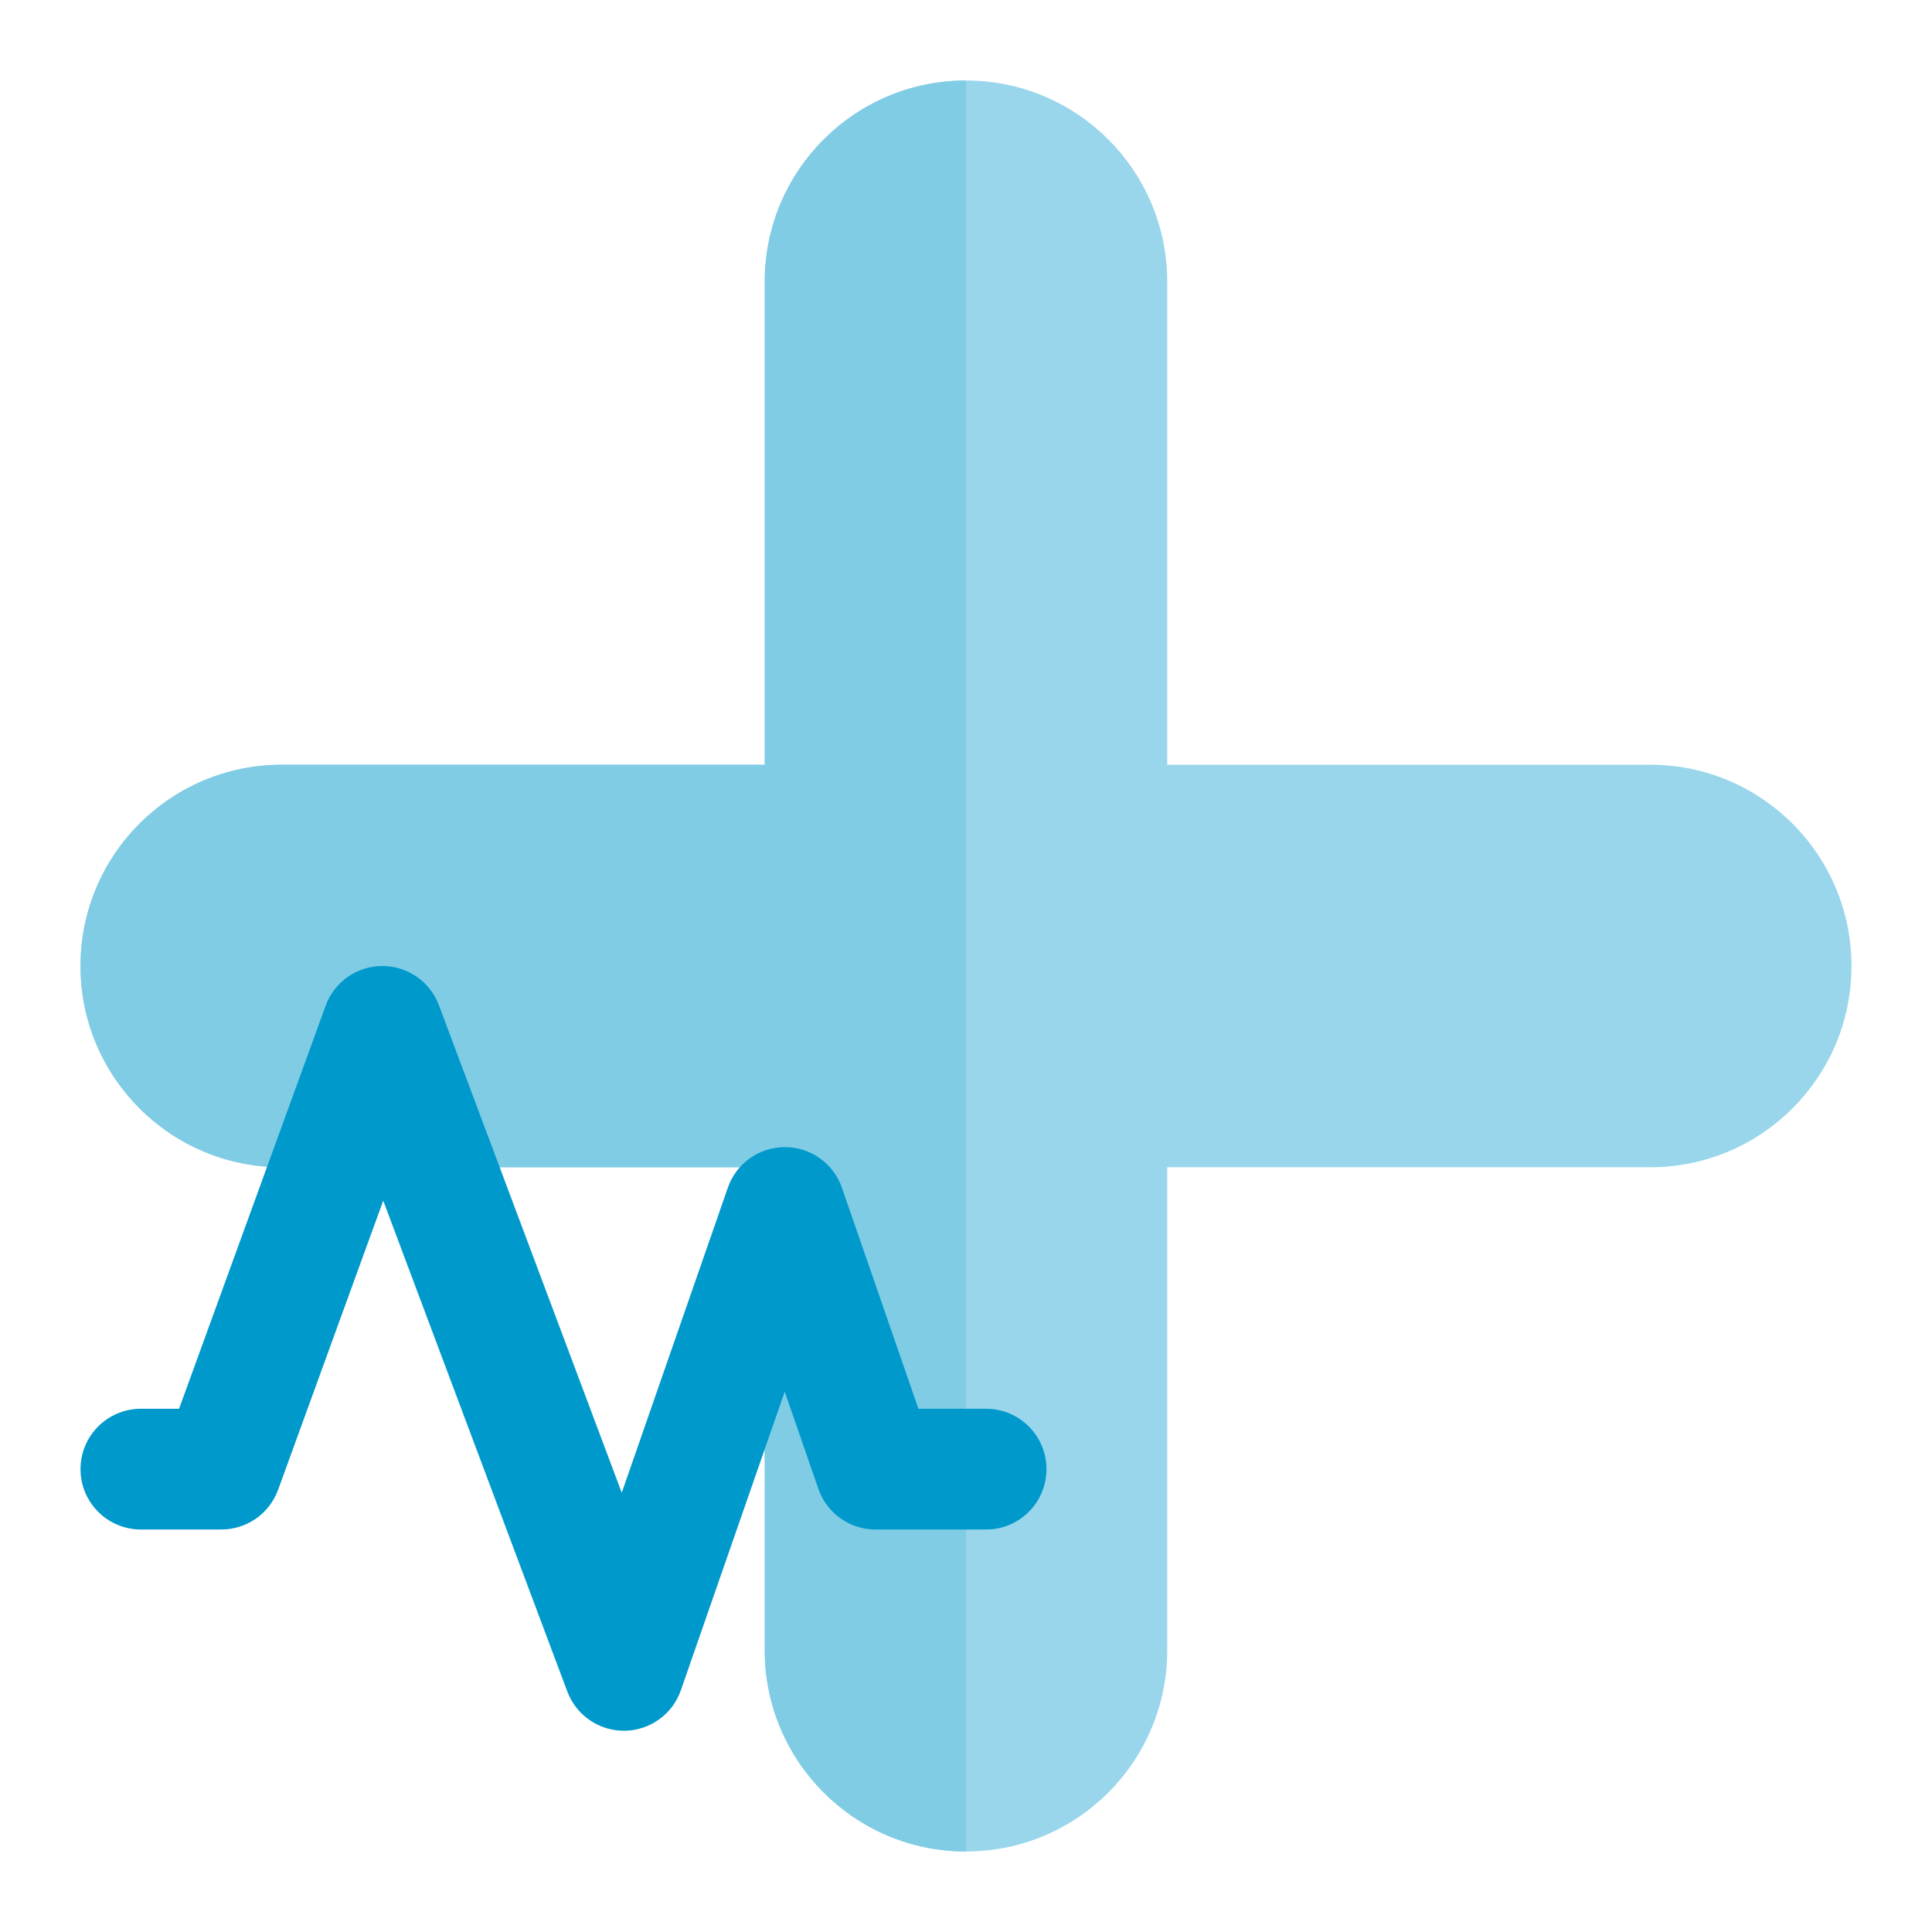
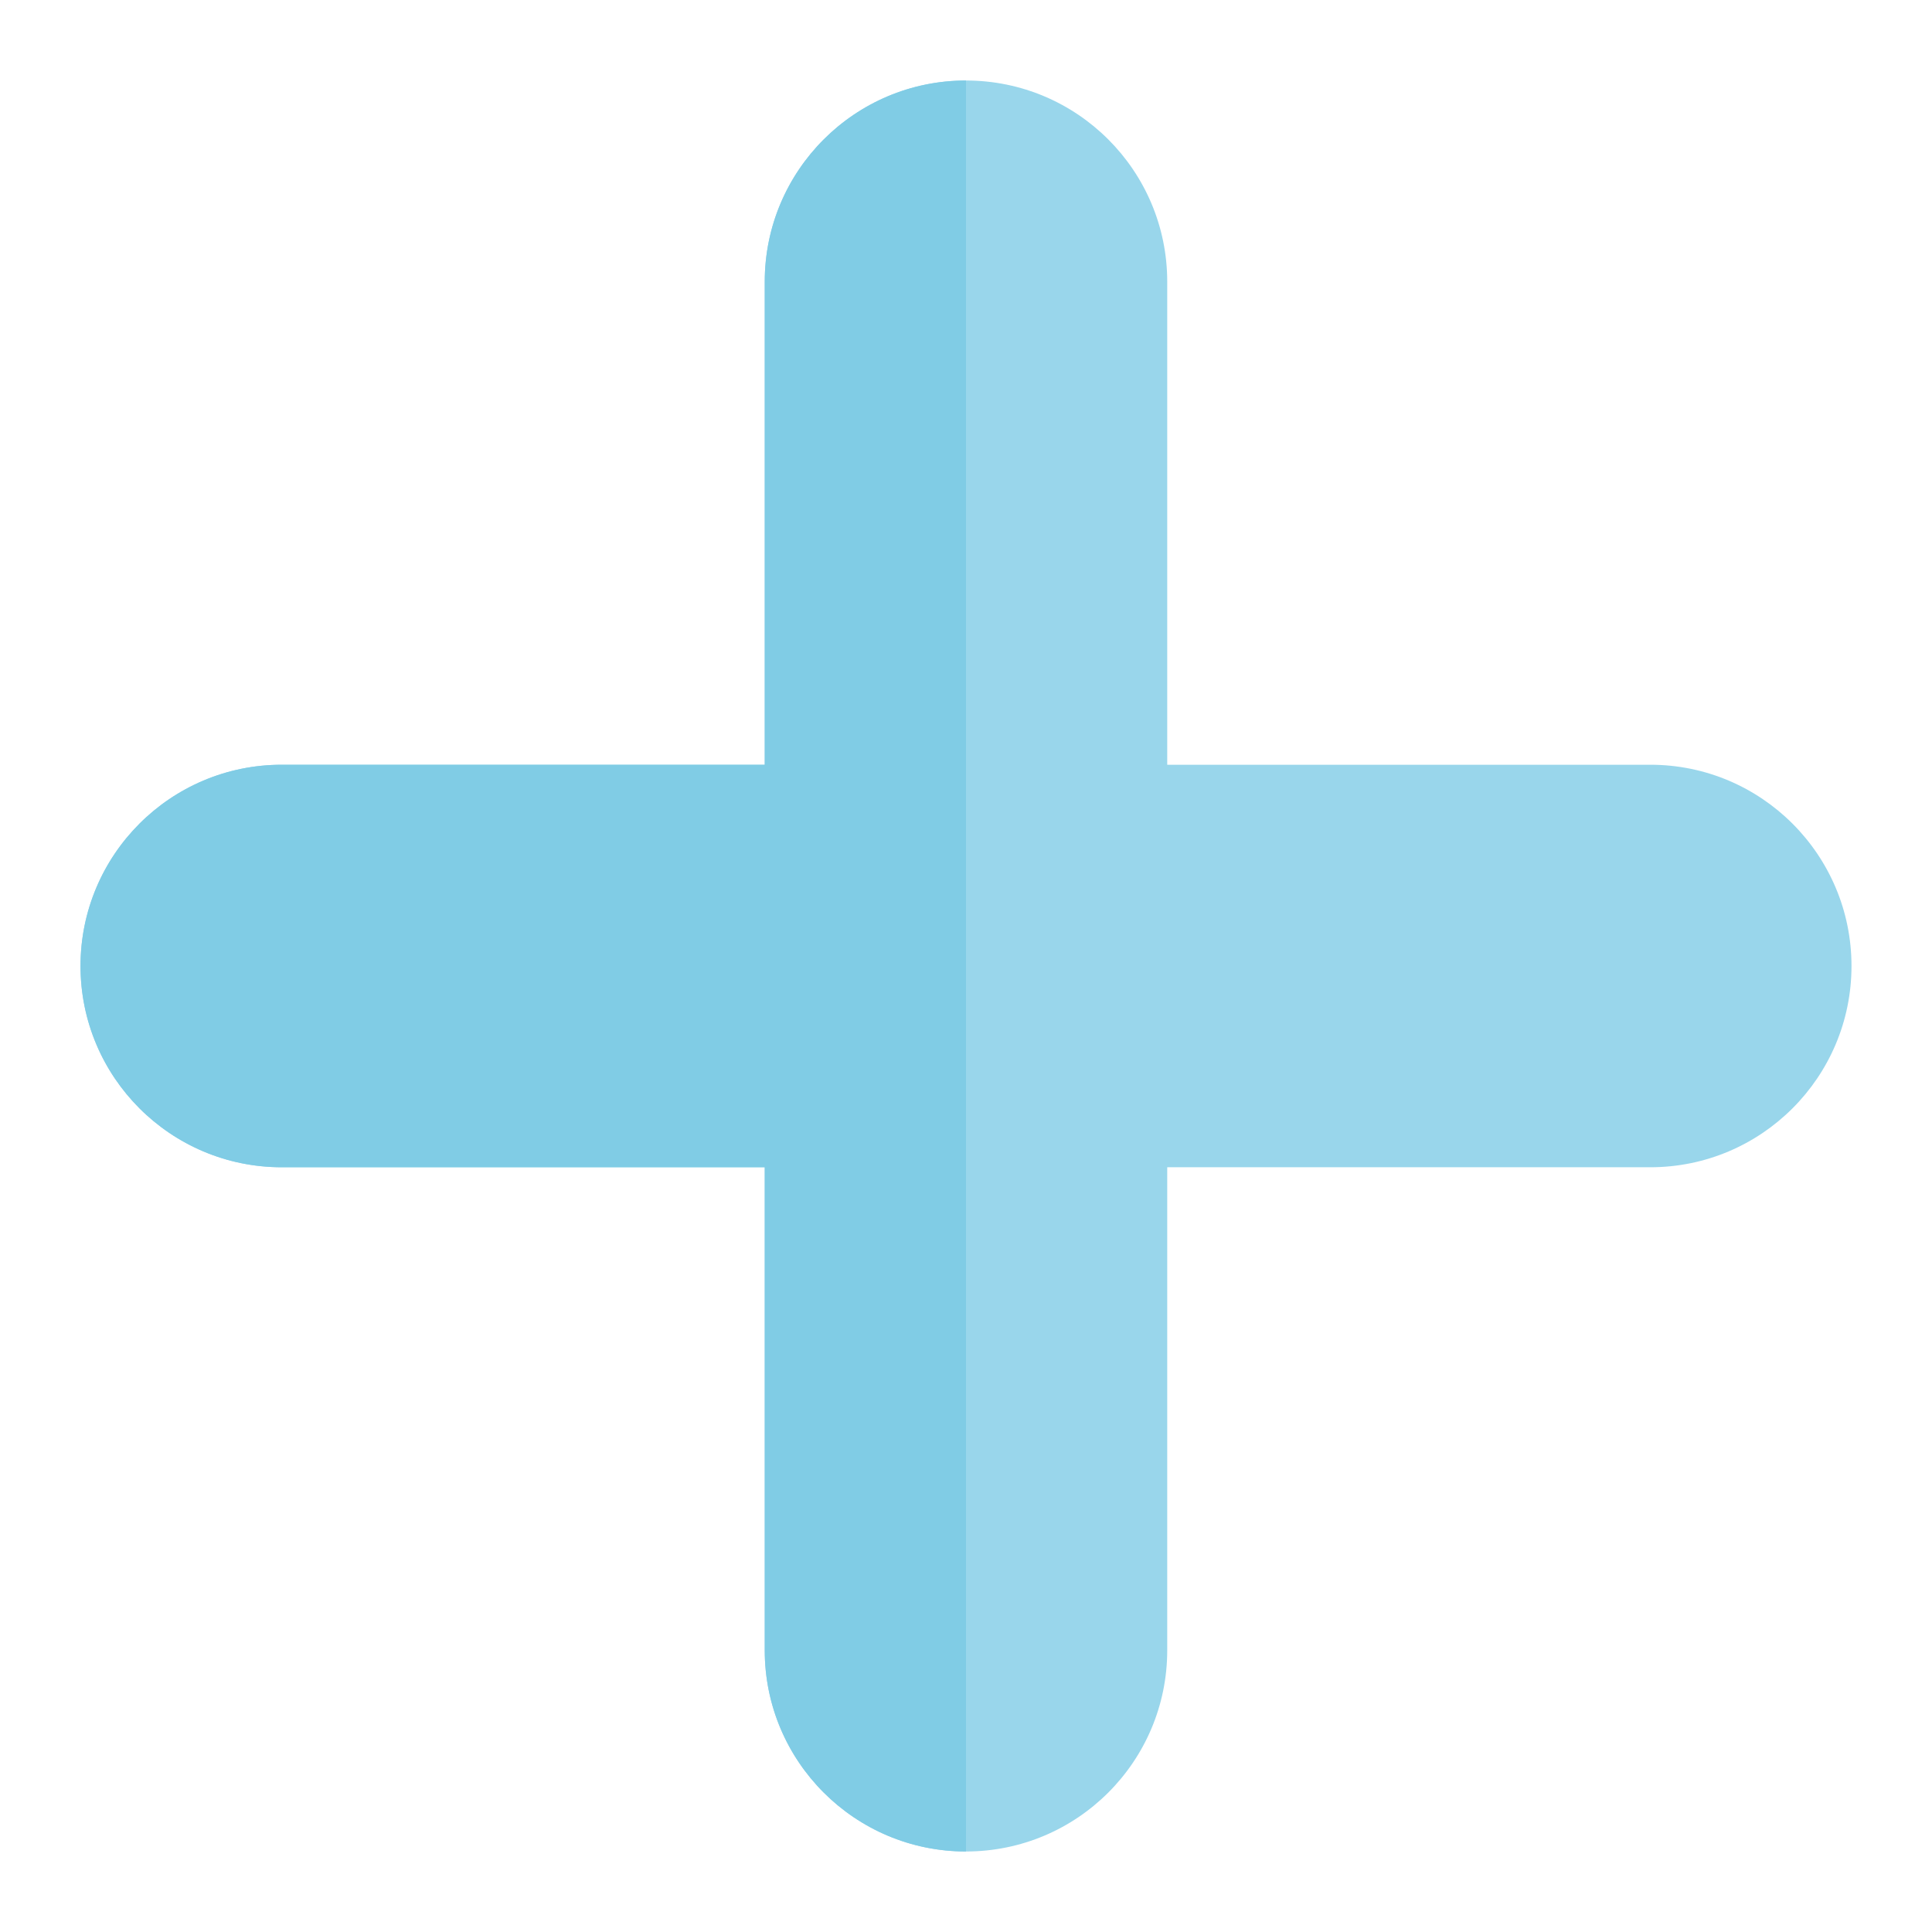
<svg xmlns="http://www.w3.org/2000/svg" width="64" height="64" viewBox="0 0 64 64" fill="none">
  <path d="M25.333 54.667C25.333 58.349 28.318 61.333 32 61.333C35.682 61.333 38.666 58.349 38.666 54.667L38.666 38.667H54.666C58.348 38.667 61.333 35.682 61.333 32C61.333 28.318 58.348 25.333 54.666 25.333H38.666L38.666 9.333C38.666 5.652 35.682 2.667 32 2.667C28.318 2.667 25.333 5.652 25.333 9.333L25.333 25.333H9.333C5.651 25.333 2.667 28.318 2.667 32C2.667 35.682 5.651 38.667 9.333 38.667H25.333L25.333 54.667Z" fill="#99D6EB" />
  <path d="M25.333 38.667L25.333 54.667C25.333 58.349 28.318 61.333 32 61.333V2.667C28.318 2.667 25.333 5.652 25.333 9.333L25.333 25.333H9.333C5.651 25.333 2.667 28.318 2.667 32C2.667 35.682 5.651 38.667 9.333 38.667H25.333Z" fill="#80CCE5" />
-   <path fill-rule="evenodd" clip-rule="evenodd" d="M12.656 32C13.494 31.996 14.245 32.514 14.539 33.298L20.596 49.449L24.111 39.343C24.391 38.538 25.149 37.999 26.001 38C26.853 38.001 27.611 38.541 27.89 39.346L30.424 46.667H32.666C33.771 46.667 34.666 47.562 34.666 48.667C34.666 49.771 33.771 50.667 32.666 50.667H29C28.147 50.667 27.389 50.126 27.11 49.321L25.995 46.101L22.555 55.99C22.279 56.786 21.533 57.323 20.691 57.333C19.848 57.343 19.09 56.824 18.794 56.036L12.695 39.773L9.213 49.35C8.925 50.141 8.174 50.667 7.333 50.667H4.667C3.562 50.667 2.667 49.771 2.667 48.667C2.667 47.562 3.562 46.667 4.667 46.667H5.932L10.787 33.316C11.073 32.53 11.819 32.004 12.656 32Z" fill="#0099CC" />
</svg>